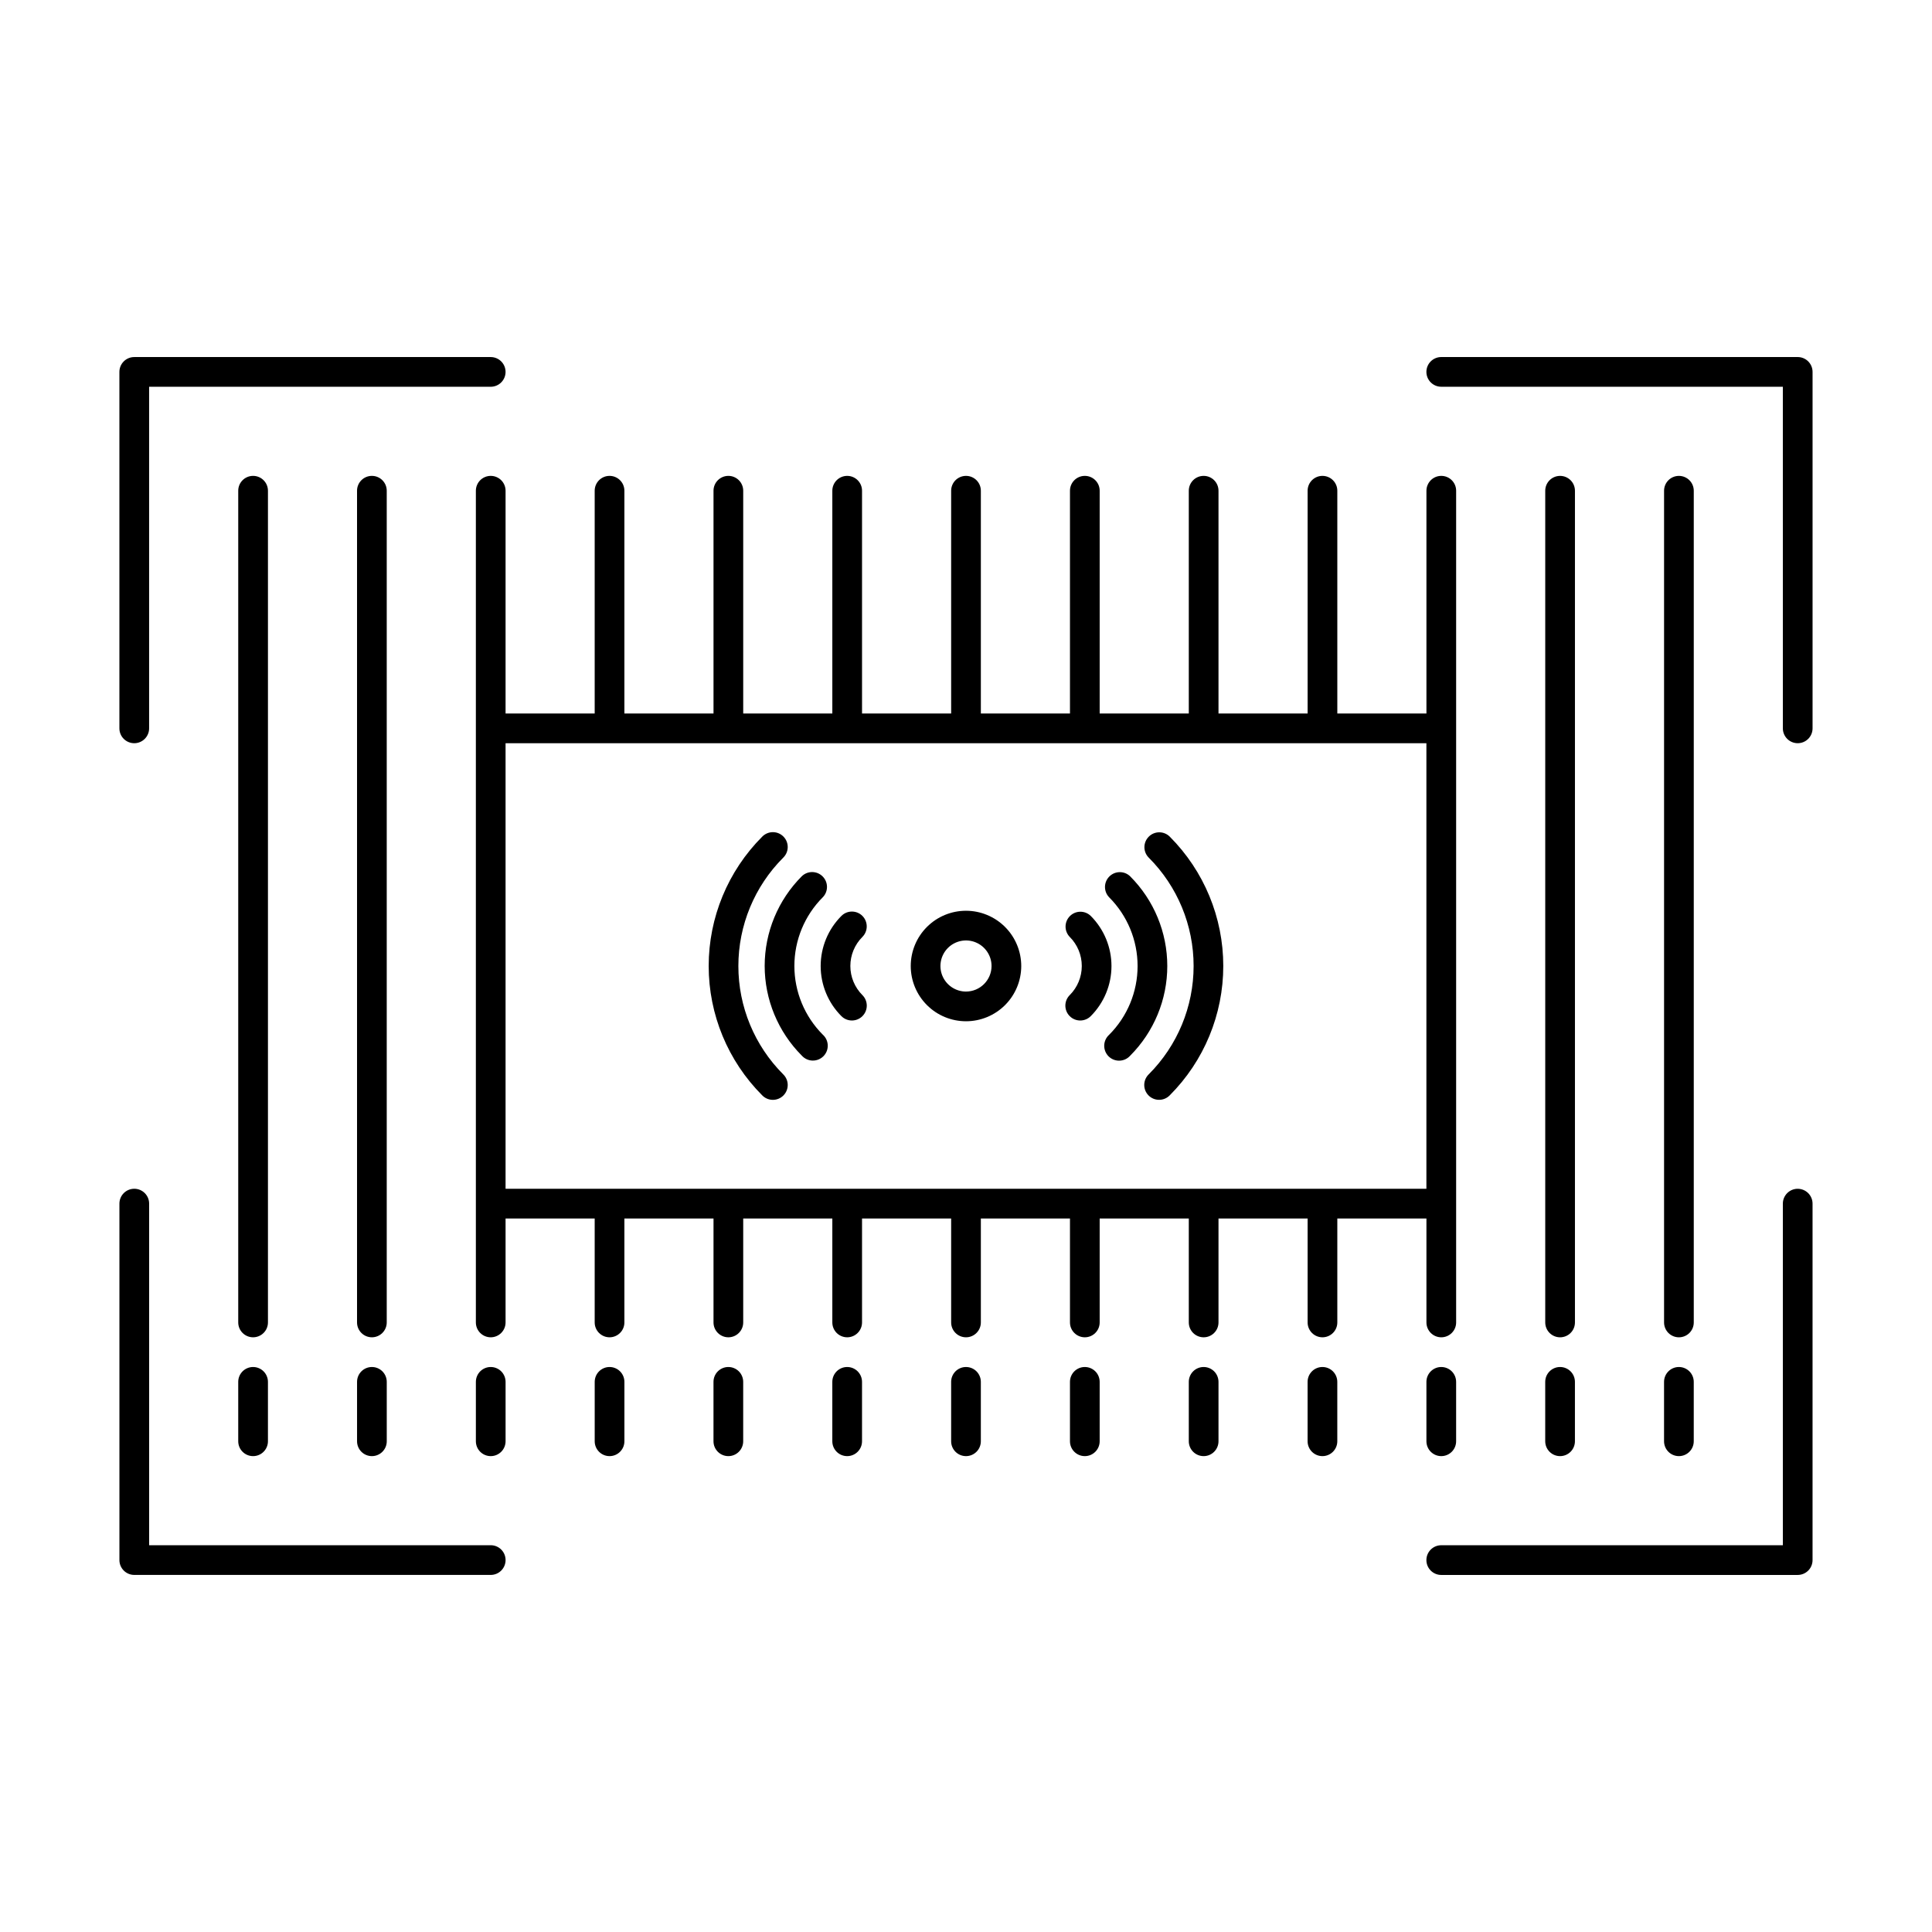
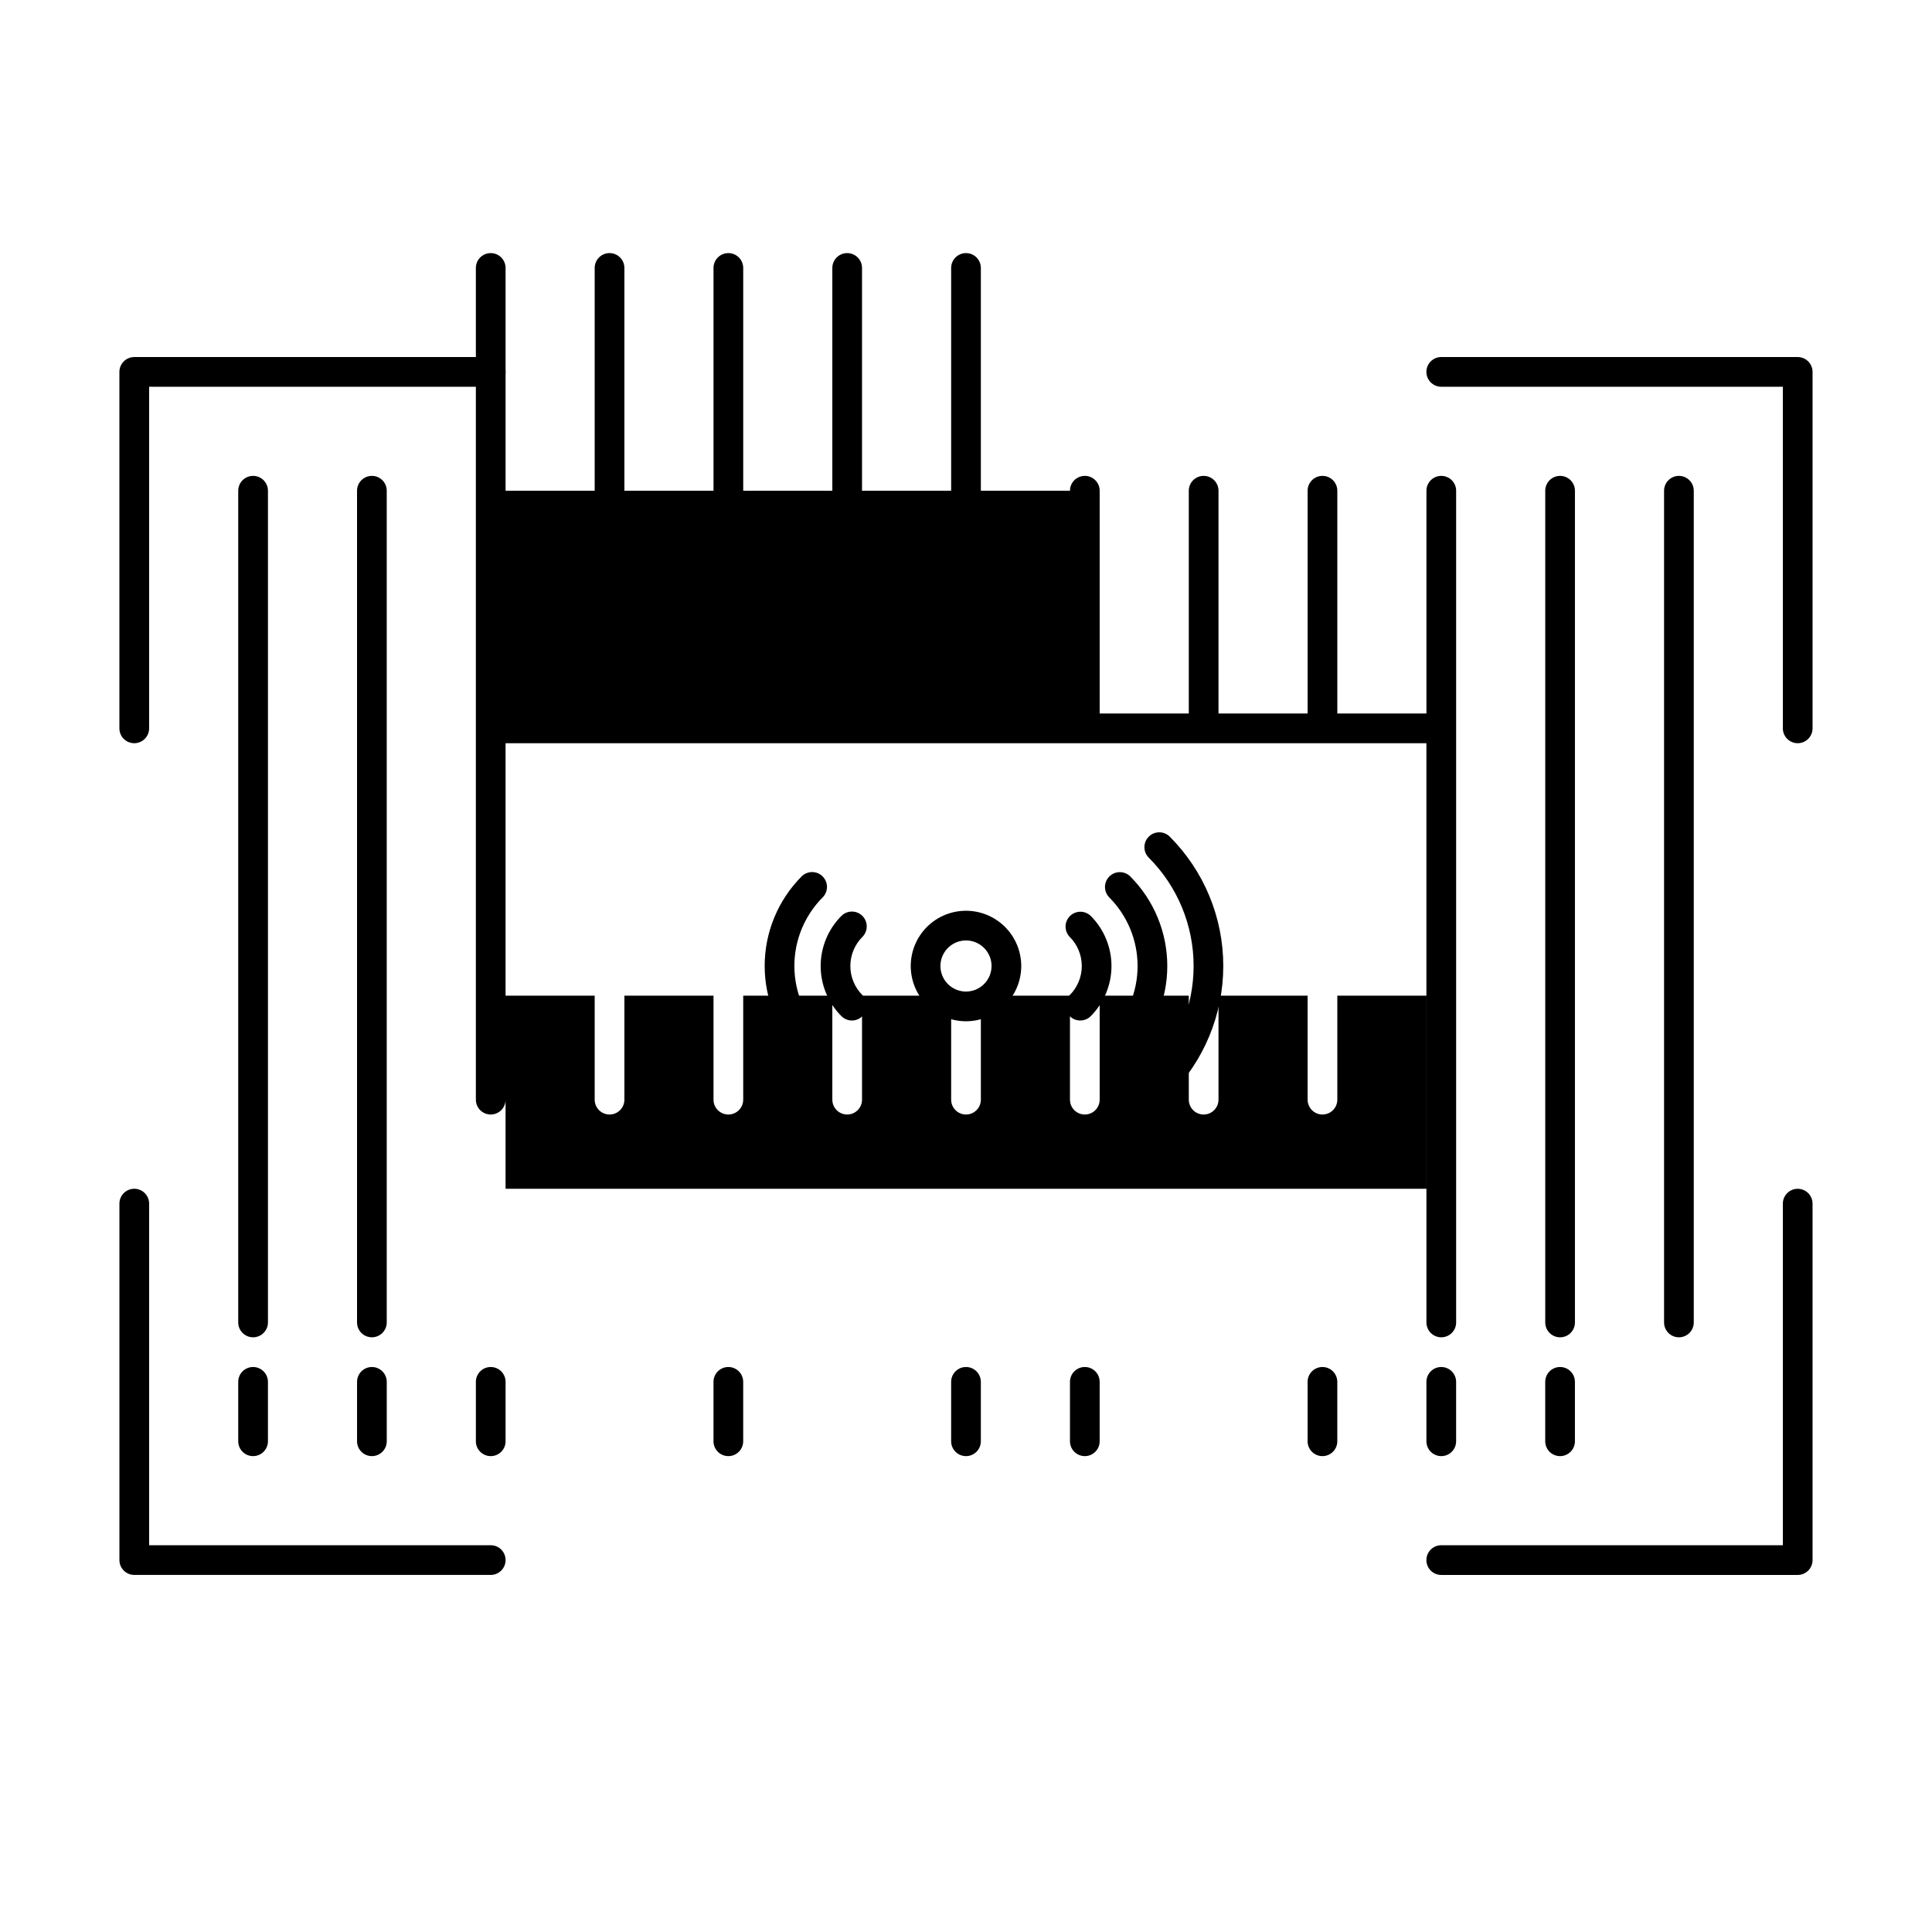
<svg xmlns="http://www.w3.org/2000/svg" fill="#000000" width="800px" height="800px" version="1.1" viewBox="144 144 512 512">
  <g fill-rule="evenodd">
    <path d="m400 385.36c-3.887 0-7.609 1.543-10.355 4.289-2.746 2.746-4.289 6.469-4.289 10.355 0 3.883 1.543 7.606 4.289 10.352 2.746 2.746 6.469 4.289 10.355 4.289 3.883 0 7.606-1.543 10.352-4.289 2.746-2.746 4.289-6.469 4.289-10.352-0.004-3.883-1.547-7.606-4.293-10.352-2.746-2.742-6.469-4.289-10.348-4.293zm0 21.41v0.004c-2.738 0-5.207-1.652-6.258-4.18-1.047-2.531-0.469-5.441 1.469-7.379s4.848-2.516 7.379-1.469c2.527 1.051 4.18 3.519 4.18 6.258-0.008 3.734-3.035 6.762-6.769 6.769z" />
    <path d="m433.06 386.73c-1.543-1.496-4-1.477-5.519 0.039s-1.547 3.973-0.055 5.519c2.051 2.043 3.199 4.82 3.199 7.715s-1.148 5.668-3.199 7.715c-1.539 1.539-1.539 4.031 0 5.57 1.539 1.539 4.035 1.539 5.574 0 3.516-3.523 5.492-8.301 5.492-13.277 0-4.981-1.977-9.758-5.492-13.281z" />
    <path d="m372.55 386.73c-0.738-0.742-1.738-1.156-2.785-1.156s-2.047 0.414-2.785 1.156c-3.519 3.523-5.496 8.301-5.496 13.281 0 4.977 1.977 9.754 5.496 13.277 1.539 1.539 4.035 1.539 5.57 0 1.539-1.539 1.539-4.031 0-5.57-2.047-2.047-3.199-4.82-3.199-7.715s1.152-5.672 3.199-7.715c1.523-1.539 1.523-4.019 0-5.559z" />
    <path d="m443.5 376.23c-1.547-1.492-4.004-1.465-5.519 0.055s-1.531 3.977-0.039 5.516c4.824 4.832 7.531 11.383 7.531 18.211 0 6.824-2.707 13.375-7.531 18.207-0.805 0.723-1.281 1.742-1.312 2.824-0.027 1.082 0.387 2.129 1.152 2.894 0.766 0.762 1.812 1.18 2.894 1.148 1.082-0.027 2.102-0.504 2.824-1.309 6.301-6.309 9.844-14.859 9.844-23.773 0-8.918-3.543-17.469-9.844-23.773z" />
    <path d="m362.05 381.78c1.496-1.539 1.477-3.996-0.039-5.516s-3.973-1.547-5.519-0.055c-6.301 6.305-9.844 14.855-9.844 23.773 0 8.914 3.543 17.465 9.844 23.773 0.723 0.805 1.746 1.281 2.824 1.309 1.082 0.031 2.129-0.387 2.894-1.148 0.766-0.766 1.184-1.812 1.152-2.894-0.031-1.082-0.504-2.106-1.312-2.824-4.824-4.832-7.531-11.383-7.531-18.207 0-6.828 2.707-13.379 7.531-18.211z" />
    <path d="m448.44 365.72c-0.742 0.738-1.16 1.742-1.16 2.789s0.418 2.051 1.16 2.785c7.606 7.617 11.879 17.938 11.879 28.703 0 10.762-4.273 21.082-11.879 28.699-0.758 0.734-1.191 1.738-1.203 2.797-0.012 1.055 0.402 2.07 1.148 2.816 0.746 0.75 1.758 1.164 2.816 1.156 1.055-0.004 2.062-0.438 2.797-1.195 9.082-9.094 14.184-21.422 14.184-34.273 0-12.855-5.102-25.18-14.184-34.277-1.535-1.531-4.019-1.531-5.559 0z" />
-     <path d="m351.55 371.3c0.758-0.73 1.195-1.738 1.203-2.797 0.012-1.055-0.402-2.07-1.148-2.816-0.746-0.75-1.758-1.164-2.812-1.156-1.059 0.008-2.066 0.438-2.801 1.195-9.082 9.098-14.184 21.422-14.184 34.277 0 12.852 5.102 25.18 14.184 34.273 0.734 0.758 1.742 1.191 2.801 1.195 1.055 0.008 2.066-0.406 2.812-1.156 0.746-0.746 1.16-1.762 1.148-2.816-0.008-1.059-0.445-2.062-1.203-2.797-7.606-7.617-11.875-17.938-11.875-28.699 0-10.766 4.269-21.086 11.875-28.703z" />
    <path d="m179.58 340.96c1.043 0 2.043-0.414 2.781-1.152 0.738-0.738 1.156-1.738 1.156-2.781v-90.531h90.527c2.172 0 3.934-1.762 3.934-3.934 0-2.176-1.762-3.938-3.934-3.938h-94.465c-2.176 0-3.938 1.762-3.938 3.938v94.465c0 1.043 0.414 2.043 1.152 2.781 0.738 0.738 1.742 1.152 2.785 1.152z" />
    <path d="m620.41 238.62h-94.465c-2.172 0-3.934 1.762-3.934 3.938 0 2.172 1.762 3.934 3.934 3.934h90.527l0.004 90.531c0 2.172 1.762 3.934 3.934 3.934 2.176 0 3.938-1.762 3.938-3.934v-94.465c0-1.043-0.414-2.047-1.152-2.785-0.738-0.738-1.738-1.152-2.785-1.152z" />
    <path d="m274.05 553.5h-90.527v-90.527c0-2.176-1.766-3.938-3.938-3.938-2.176 0-3.938 1.762-3.938 3.938v94.465-0.004c0 1.047 0.414 2.047 1.152 2.785 0.738 0.738 1.742 1.152 2.785 1.152h94.465c2.172 0 3.934-1.762 3.934-3.938 0-2.172-1.762-3.934-3.934-3.934z" />
    <path d="m620.41 459.04c-2.172 0-3.934 1.762-3.934 3.938v90.527h-90.531c-2.172 0-3.934 1.762-3.934 3.934 0 2.176 1.762 3.938 3.934 3.938h94.465c1.047 0 2.047-0.414 2.785-1.152 0.738-0.738 1.152-1.738 1.152-2.785v-94.461c0-1.047-0.414-2.047-1.152-2.785-0.738-0.738-1.738-1.152-2.785-1.152z" />
    <path d="m246.49 274.05c0-2.176-1.762-3.938-3.934-3.938-2.176 0-3.938 1.762-3.938 3.938v220.41c0 2.176 1.762 3.938 3.938 3.938 2.172 0 3.934-1.762 3.934-3.938z" />
    <path d="m215.01 274.05c0-2.176-1.766-3.938-3.938-3.938-2.176 0-3.938 1.762-3.938 3.938v220.41c0 2.176 1.762 3.938 3.938 3.938 2.172 0 3.938-1.762 3.938-3.938z" />
    <path d="m557.44 498.4c1.047 0 2.047-0.414 2.785-1.152 0.738-0.738 1.152-1.738 1.152-2.785v-220.41c0-2.176-1.762-3.938-3.938-3.938-2.172 0-3.934 1.762-3.934 3.938v220.41c0 1.047 0.414 2.047 1.152 2.785 0.738 0.738 1.738 1.152 2.781 1.152z" />
    <path d="m588.93 498.4c1.047 0 2.047-0.414 2.785-1.152 0.738-0.738 1.152-1.738 1.152-2.785v-220.41c0-2.176-1.762-3.938-3.938-3.938-2.172 0-3.934 1.762-3.934 3.938v220.41c0 1.047 0.414 2.047 1.152 2.785 0.738 0.738 1.738 1.152 2.781 1.152z" />
-     <path d="m522.02 494.46c0 2.176 1.762 3.938 3.934 3.938 2.176 0 3.938-1.762 3.938-3.938v-220.41c0-2.176-1.762-3.938-3.938-3.938-2.172 0-3.934 1.762-3.934 3.938v59.039h-23.617v-59.039c0-2.176-1.762-3.938-3.938-3.938-2.172 0-3.934 1.762-3.934 3.938v59.039h-23.617v-59.039c0-2.176-1.762-3.938-3.934-3.938-2.176 0-3.938 1.762-3.938 3.938v59.039h-23.617v-59.039c0-2.176-1.762-3.938-3.934-3.938-2.176 0-3.938 1.762-3.938 3.938v59.039h-23.617v-59.039c0-2.176-1.762-3.938-3.934-3.938-2.176 0-3.938 1.762-3.938 3.938v59.039h-23.617v-59.039c0-2.176-1.762-3.938-3.934-3.938-2.176 0-3.938 1.762-3.938 3.938v59.039h-23.617v-59.039c0-2.176-1.762-3.938-3.934-3.938-2.176 0-3.938 1.762-3.938 3.938v59.039h-23.617v-59.039c0-2.176-1.762-3.938-3.934-3.938-2.176 0-3.938 1.762-3.938 3.938v59.039h-23.617v-59.039c0-2.176-1.762-3.938-3.934-3.938-2.176 0-3.938 1.762-3.938 3.938v220.41c0 2.176 1.762 3.938 3.938 3.938 2.172 0 3.934-1.762 3.934-3.938v-27.551h23.617v27.551c0 2.176 1.762 3.938 3.938 3.938 2.172 0 3.934-1.762 3.934-3.938v-27.551h23.617v27.551c0 2.176 1.762 3.938 3.938 3.938 2.172 0 3.934-1.762 3.934-3.938v-27.551h23.617v27.551c0 2.176 1.762 3.938 3.938 3.938 2.172 0 3.934-1.762 3.934-3.938v-27.551h23.617v27.551c0 2.176 1.762 3.938 3.938 3.938 2.172 0 3.934-1.762 3.934-3.938v-27.551h23.617v27.551c0 2.176 1.762 3.938 3.938 3.938 2.172 0 3.934-1.762 3.934-3.938v-27.551h23.617v27.551c0 2.176 1.762 3.938 3.938 3.938 2.172 0 3.934-1.762 3.934-3.938v-27.551h23.617v27.551c0 2.176 1.762 3.938 3.934 3.938 2.176 0 3.938-1.762 3.938-3.938v-27.551h23.617zm-244.04-35.422v-118.08h244.03v118.08z" />
+     <path d="m522.02 494.46c0 2.176 1.762 3.938 3.934 3.938 2.176 0 3.938-1.762 3.938-3.938v-220.41c0-2.176-1.762-3.938-3.938-3.938-2.172 0-3.934 1.762-3.934 3.938v59.039h-23.617v-59.039c0-2.176-1.762-3.938-3.938-3.938-2.172 0-3.934 1.762-3.934 3.938v59.039h-23.617v-59.039c0-2.176-1.762-3.938-3.934-3.938-2.176 0-3.938 1.762-3.938 3.938v59.039h-23.617v-59.039c0-2.176-1.762-3.938-3.934-3.938-2.176 0-3.938 1.762-3.938 3.938h-23.617v-59.039c0-2.176-1.762-3.938-3.934-3.938-2.176 0-3.938 1.762-3.938 3.938v59.039h-23.617v-59.039c0-2.176-1.762-3.938-3.934-3.938-2.176 0-3.938 1.762-3.938 3.938v59.039h-23.617v-59.039c0-2.176-1.762-3.938-3.934-3.938-2.176 0-3.938 1.762-3.938 3.938v59.039h-23.617v-59.039c0-2.176-1.762-3.938-3.934-3.938-2.176 0-3.938 1.762-3.938 3.938v59.039h-23.617v-59.039c0-2.176-1.762-3.938-3.934-3.938-2.176 0-3.938 1.762-3.938 3.938v220.41c0 2.176 1.762 3.938 3.938 3.938 2.172 0 3.934-1.762 3.934-3.938v-27.551h23.617v27.551c0 2.176 1.762 3.938 3.938 3.938 2.172 0 3.934-1.762 3.934-3.938v-27.551h23.617v27.551c0 2.176 1.762 3.938 3.938 3.938 2.172 0 3.934-1.762 3.934-3.938v-27.551h23.617v27.551c0 2.176 1.762 3.938 3.938 3.938 2.172 0 3.934-1.762 3.934-3.938v-27.551h23.617v27.551c0 2.176 1.762 3.938 3.938 3.938 2.172 0 3.934-1.762 3.934-3.938v-27.551h23.617v27.551c0 2.176 1.762 3.938 3.938 3.938 2.172 0 3.934-1.762 3.934-3.938v-27.551h23.617v27.551c0 2.176 1.762 3.938 3.938 3.938 2.172 0 3.934-1.762 3.934-3.938v-27.551h23.617v27.551c0 2.176 1.762 3.938 3.934 3.938 2.176 0 3.938-1.762 3.938-3.938v-27.551h23.617zm-244.04-35.422v-118.08h244.03v118.08z" />
    <path d="m211.07 506.27c-2.176 0-3.938 1.762-3.938 3.938v15.742c0 2.176 1.762 3.938 3.938 3.938 2.172 0 3.938-1.762 3.938-3.938v-15.742c0-1.043-0.418-2.047-1.156-2.785-0.738-0.738-1.738-1.152-2.781-1.152z" />
-     <path d="m305.54 506.27c-2.176 0-3.938 1.762-3.938 3.938v15.742c0 2.176 1.762 3.938 3.938 3.938 2.172 0 3.934-1.762 3.934-3.938v-15.742c0-1.043-0.414-2.047-1.152-2.785-0.738-0.738-1.738-1.152-2.781-1.152z" />
    <path d="m400 506.27c-2.176 0-3.938 1.762-3.938 3.938v15.742c0 2.176 1.762 3.938 3.938 3.938 2.172 0 3.934-1.762 3.934-3.938v-15.742c0-1.043-0.414-2.047-1.152-2.785s-1.738-1.152-2.781-1.152z" />
    <path d="m494.46 506.27c-2.172 0-3.934 1.762-3.934 3.938v15.742c0 2.176 1.762 3.938 3.934 3.938 2.176 0 3.938-1.762 3.938-3.938v-15.742c0-1.043-0.414-2.047-1.152-2.785-0.738-0.738-1.738-1.152-2.785-1.152z" />
    <path d="m242.56 506.27c-2.176 0-3.938 1.762-3.938 3.938v15.742c0 2.176 1.762 3.938 3.938 3.938 2.172 0 3.934-1.762 3.934-3.938v-15.742c0-1.043-0.414-2.047-1.152-2.785-0.738-0.738-1.738-1.152-2.781-1.152z" />
    <path d="m337.02 506.27c-2.176 0-3.938 1.762-3.938 3.938v15.742c0 2.176 1.762 3.938 3.938 3.938 2.172 0 3.934-1.762 3.934-3.938v-15.742c0-1.043-0.414-2.047-1.152-2.785-0.738-0.738-1.738-1.152-2.781-1.152z" />
    <path d="m431.49 506.27c-2.176 0-3.938 1.762-3.938 3.938v15.742c0 2.176 1.762 3.938 3.938 3.938 2.172 0 3.934-1.762 3.934-3.938v-15.742c0-1.043-0.414-2.047-1.152-2.785s-1.738-1.152-2.781-1.152z" />
    <path d="m525.95 506.27c-2.172 0-3.934 1.762-3.934 3.938v15.742c0 2.176 1.762 3.938 3.934 3.938 2.176 0 3.938-1.762 3.938-3.938v-15.742c0-1.043-0.414-2.047-1.152-2.785s-1.738-1.152-2.785-1.152z" />
-     <path d="m584.99 525.95c0 2.176 1.762 3.938 3.934 3.938 2.176 0 3.938-1.762 3.938-3.938v-15.742c0-2.176-1.762-3.938-3.938-3.938-2.172 0-3.934 1.762-3.934 3.938z" />
    <path d="m274.05 506.27c-2.176 0-3.938 1.762-3.938 3.938v15.742c0 2.176 1.762 3.938 3.938 3.938 2.172 0 3.934-1.762 3.934-3.938v-15.742c0-1.043-0.414-2.047-1.152-2.785s-1.738-1.152-2.781-1.152z" />
-     <path d="m368.51 506.27c-2.176 0-3.938 1.762-3.938 3.938v15.742c0 2.176 1.762 3.938 3.938 3.938 2.172 0 3.934-1.762 3.934-3.938v-15.742c0-1.043-0.414-2.047-1.152-2.785s-1.738-1.152-2.781-1.152z" />
-     <path d="m462.98 506.27c-2.176 0-3.938 1.762-3.938 3.938v15.742c0 2.176 1.762 3.938 3.938 3.938 2.172 0 3.934-1.762 3.934-3.938v-15.742c0-1.043-0.414-2.047-1.152-2.785-0.738-0.738-1.738-1.152-2.781-1.152z" />
    <path d="m553.5 525.95c0 2.176 1.762 3.938 3.934 3.938 2.176 0 3.938-1.762 3.938-3.938v-15.742c0-2.176-1.762-3.938-3.938-3.938-2.172 0-3.934 1.762-3.934 3.938z" />
  </g>
</svg>